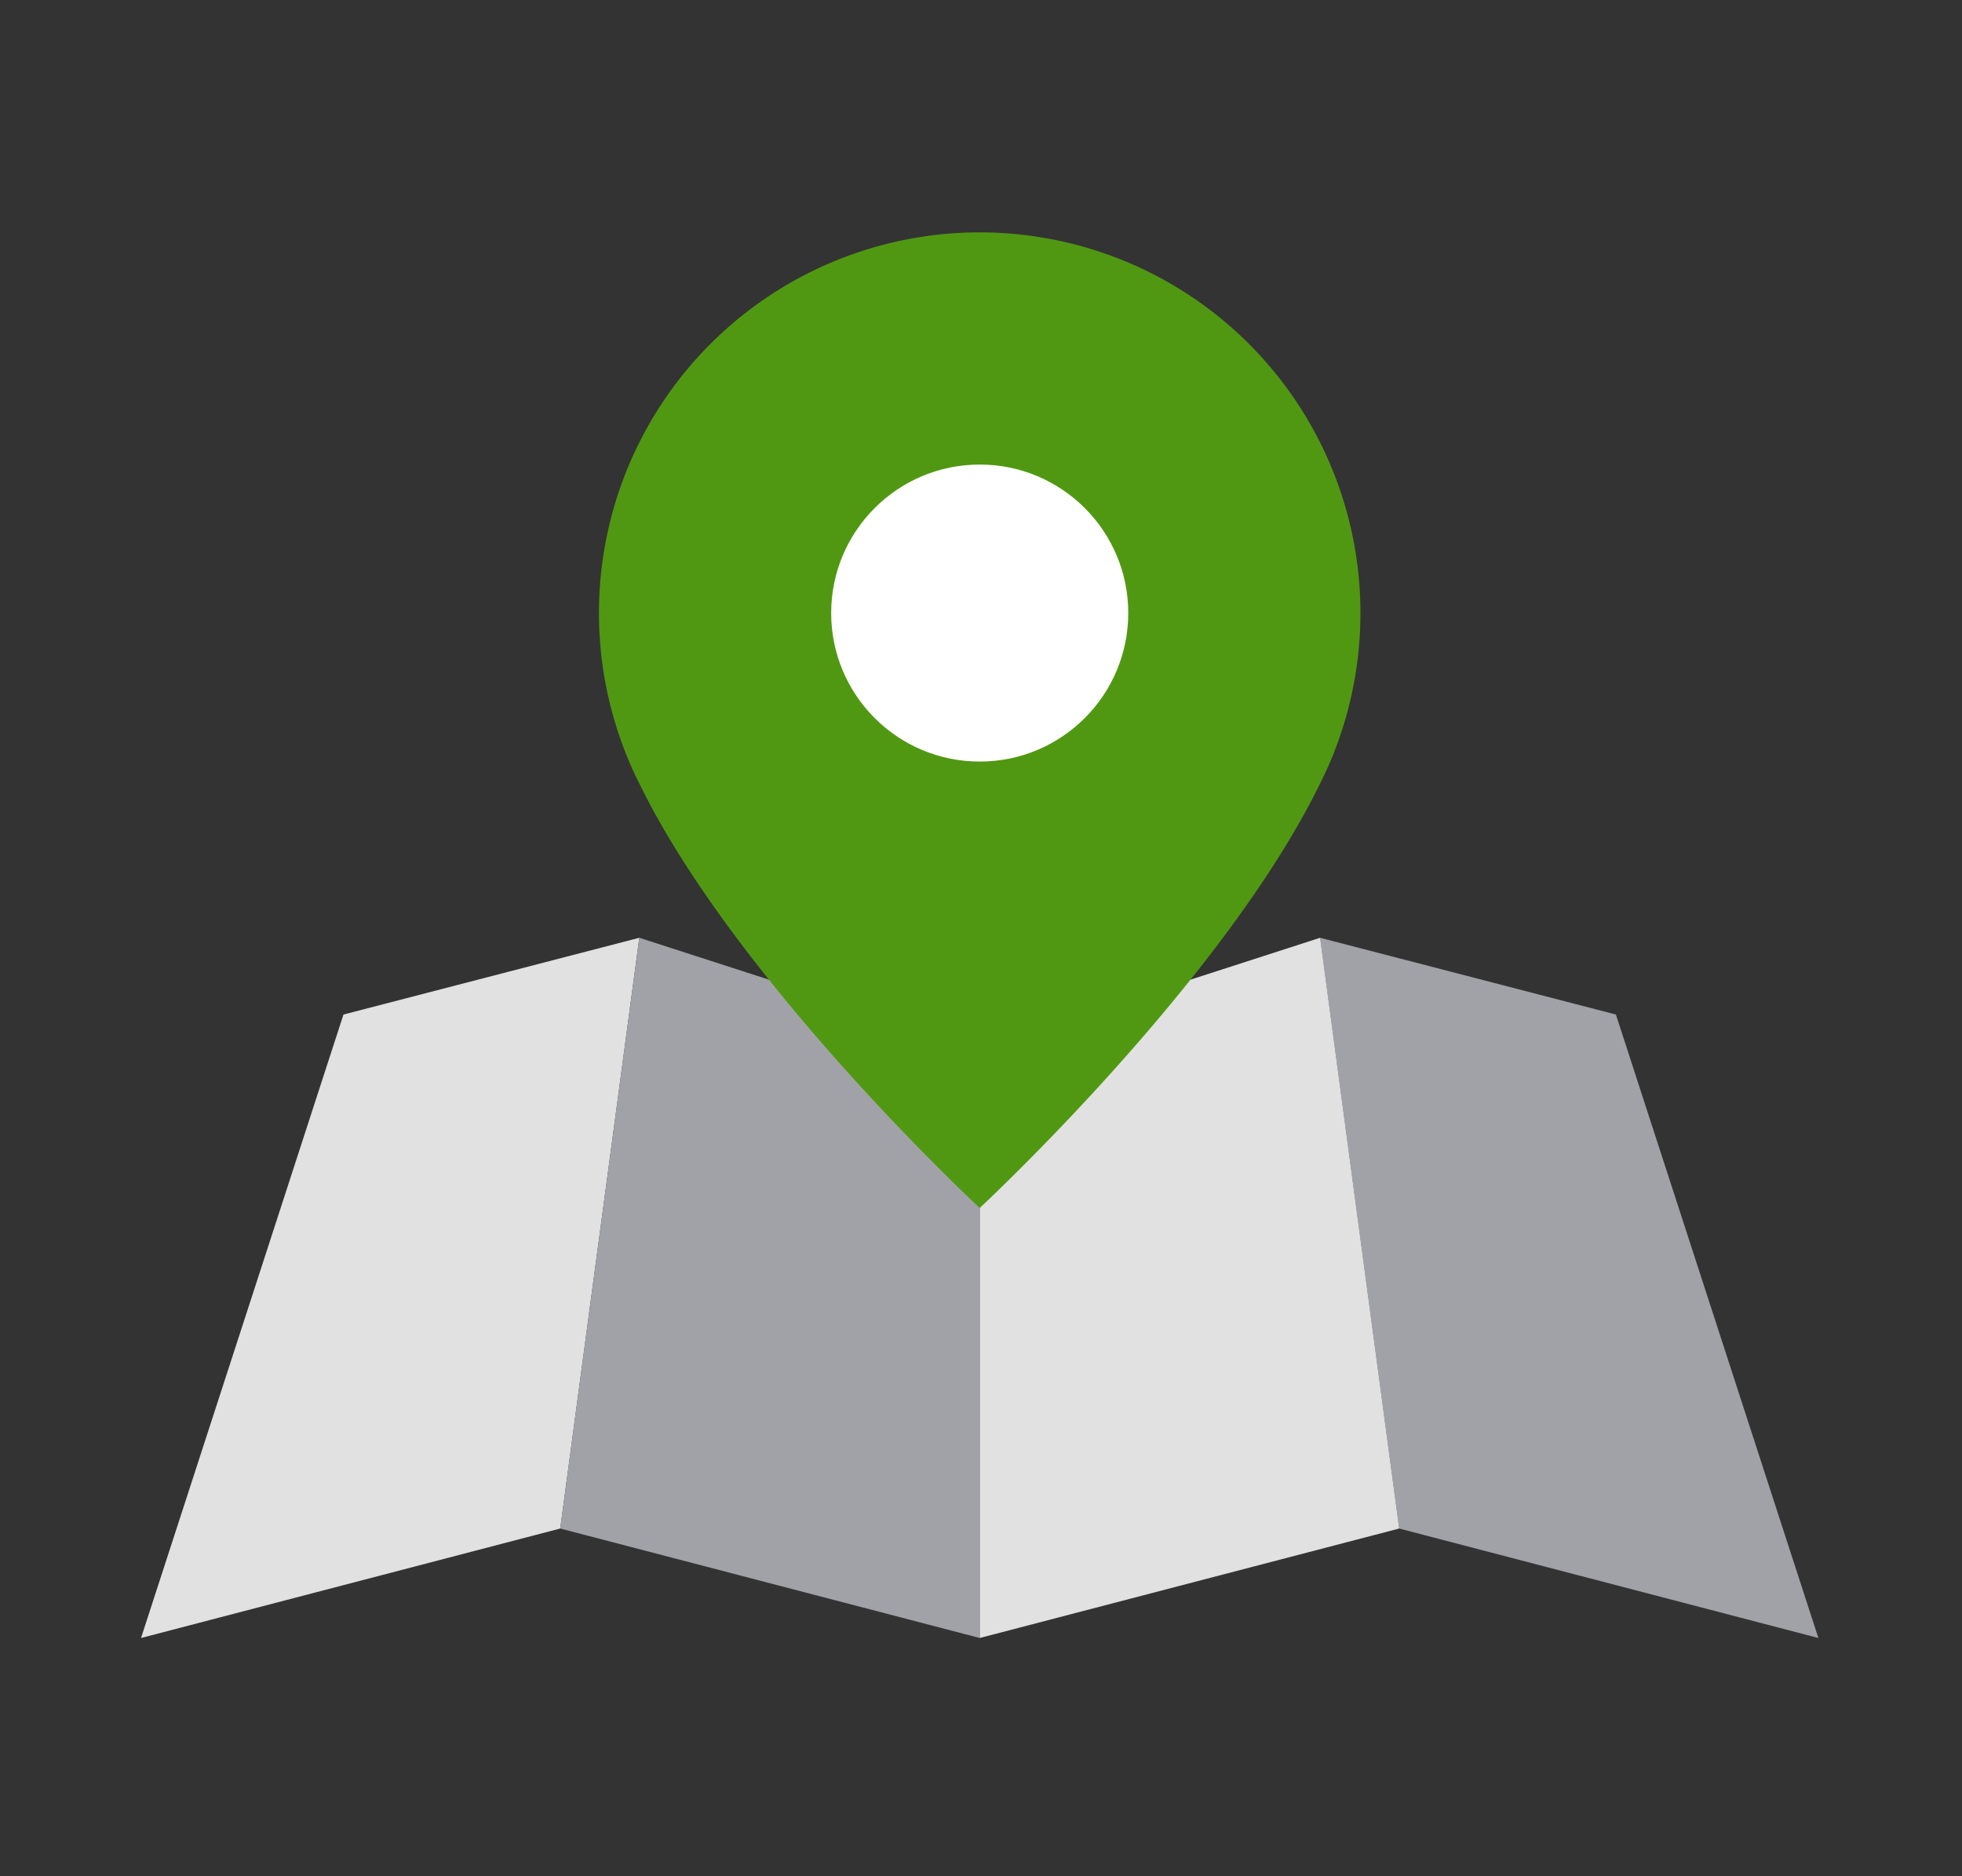
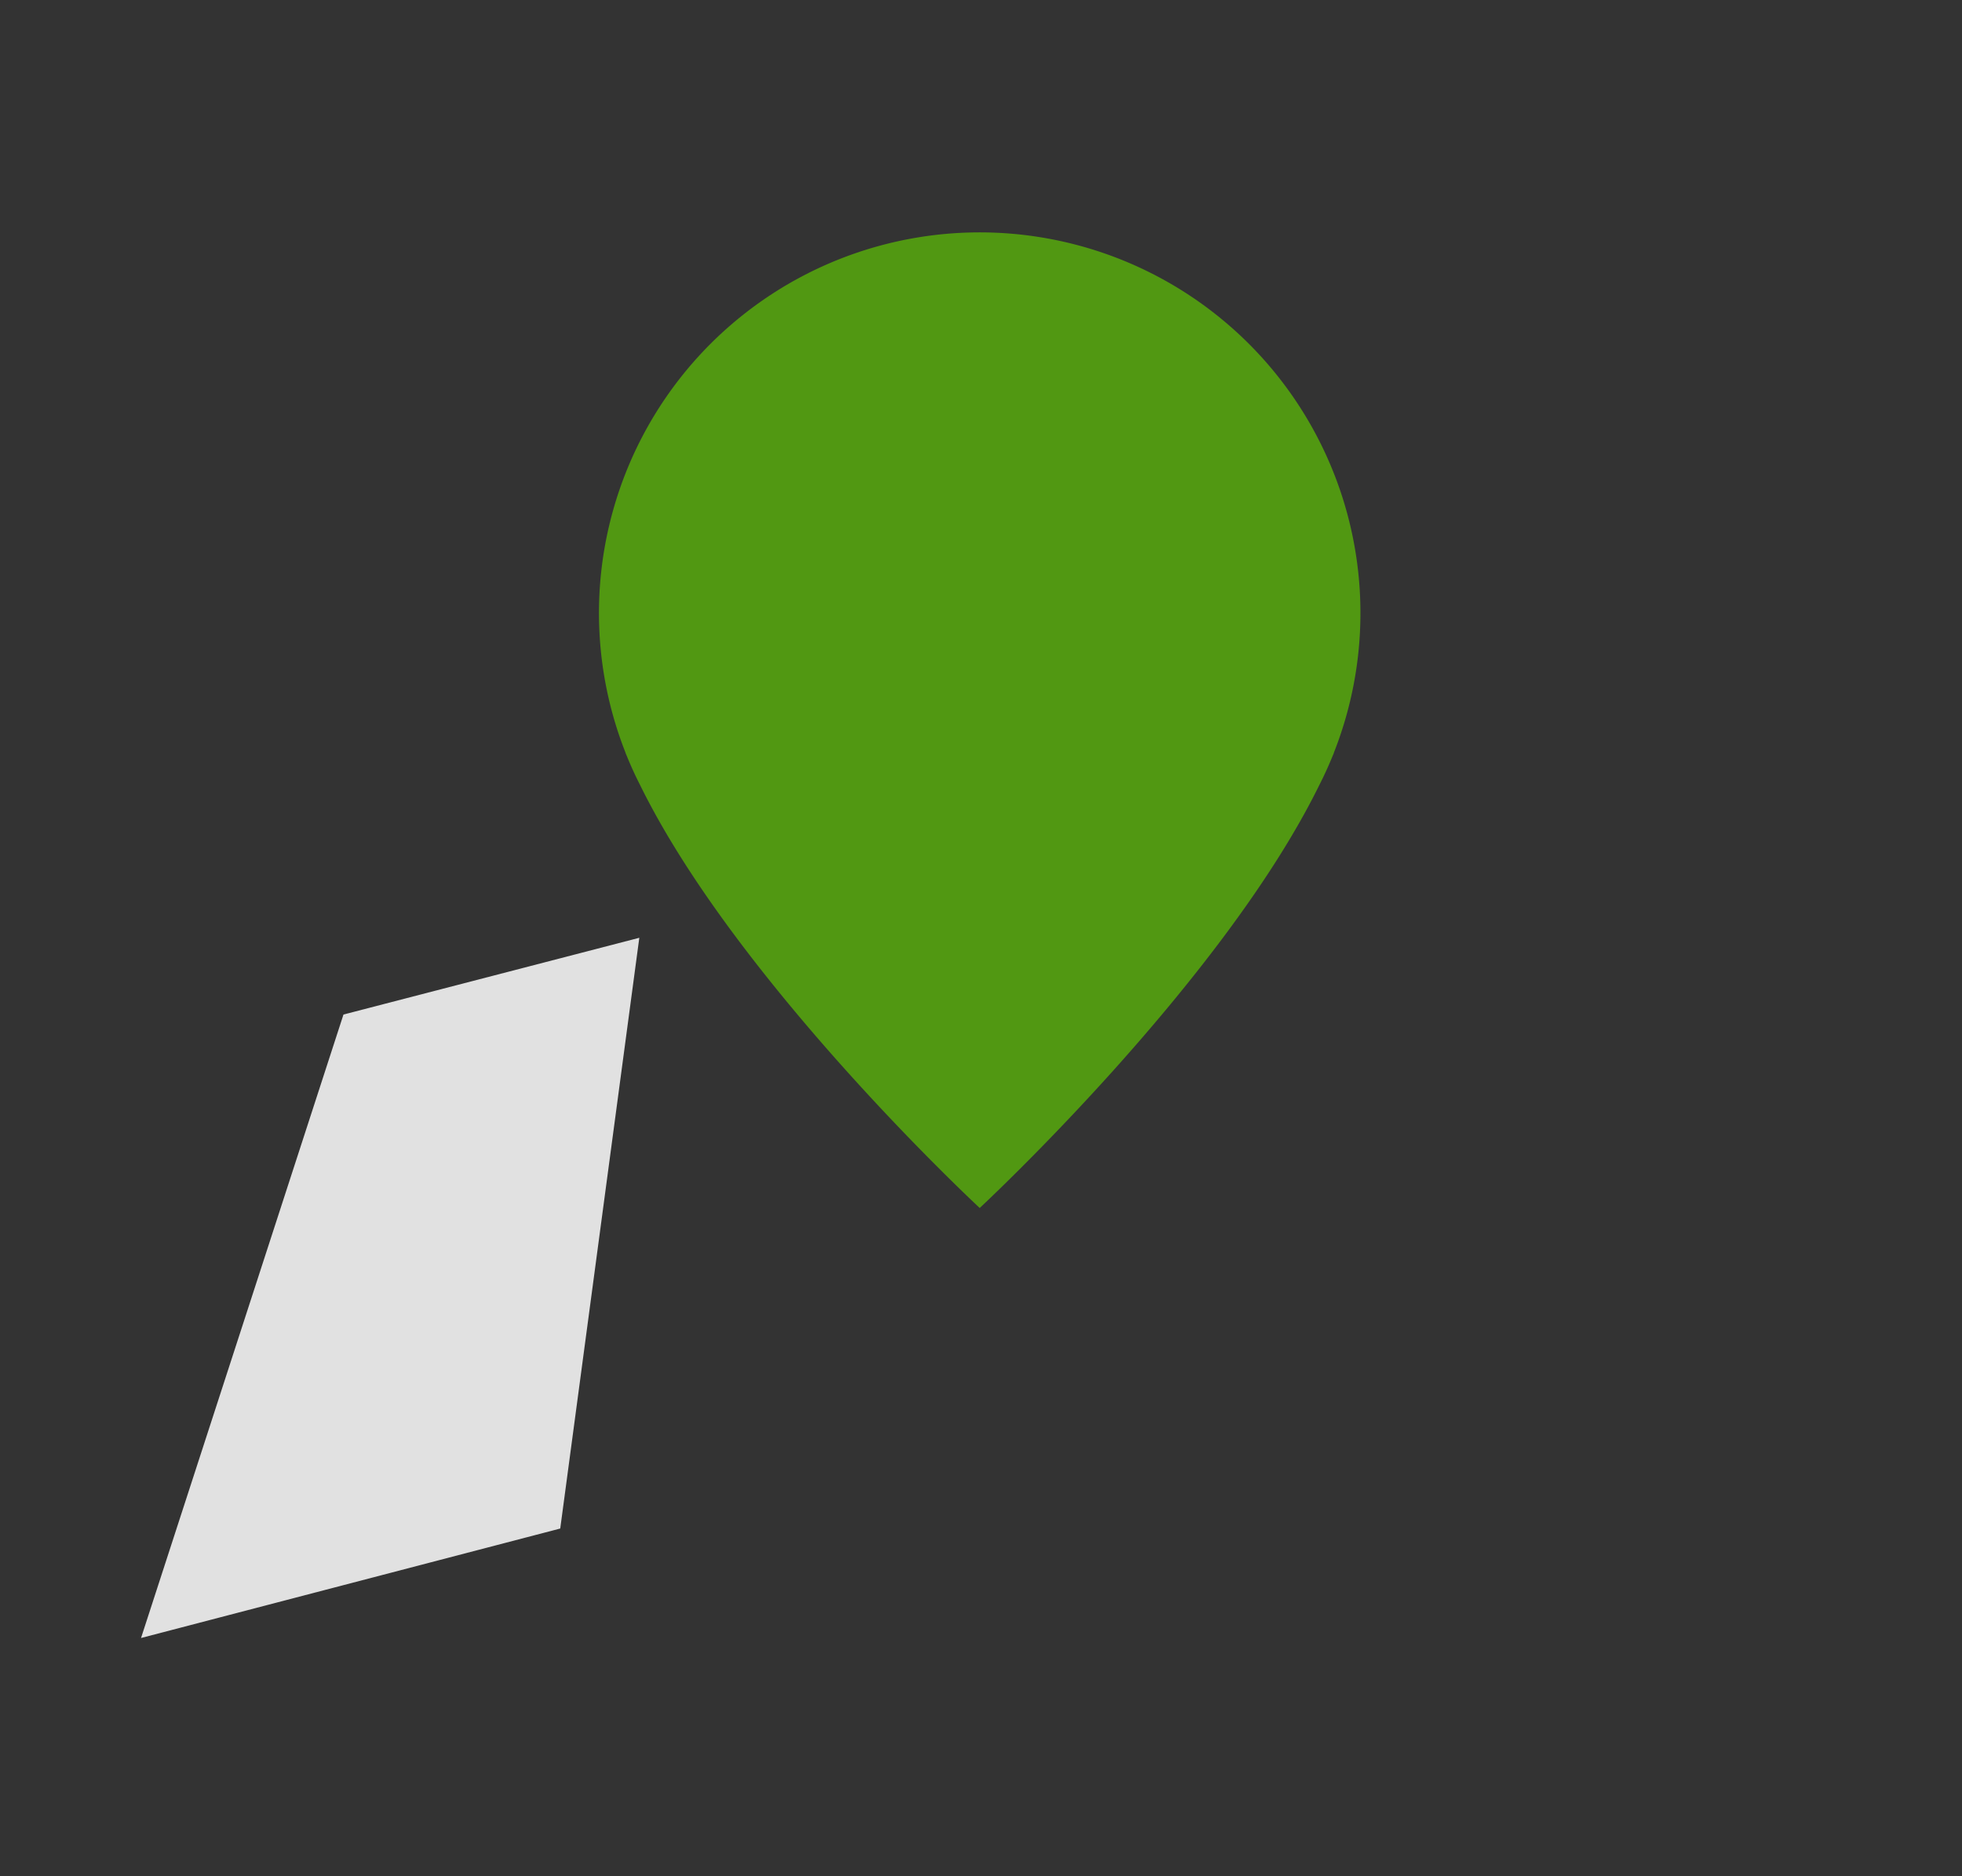
<svg xmlns="http://www.w3.org/2000/svg" width="161" height="154" viewBox="0 0 161 154">
  <rect x="0" y="0" width="161" height="154" fill="#333333" stroke="none" />
  <g id="history_img1" transform="translate(-269.677 -942.999)">
-     <rect id="사각형_147" data-name="사각형 147" width="161" height="154" transform="translate(269.677 942.999)" fill="none" />
    <g id="그룹_649" data-name="그룹 649" transform="translate(281.252 1019.972)">
      <g id="그룹_647" data-name="그룹 647">
        <path id="패스_295" data-name="패스 295" d="M316.818,1076.22l-34.4,8.985,16.612-51.173,24.276-6.3Z" transform="translate(-282.42 -1027.733)" fill="#e1e1e1" />
-         <path id="패스_296" data-name="패스 296" d="M320.286,1076.22l34.42,8.985v-48.448l-27.931-9.025Z" transform="translate(-285.888 -1027.733)" fill="#a1a2a7" />
      </g>
      <g id="그룹_648" data-name="그룹 648" transform="translate(68.819)">
-         <path id="패스_297" data-name="패스 297" d="M395.414,1076.22l34.4,8.985L413.2,1034.032l-24.276-6.3Z" transform="translate(-360.994 -1027.733)" fill="#a1a2a7" />
-         <path id="패스_298" data-name="패스 298" d="M392.6,1076.22l-34.42,8.985v-48.448l27.931-9.025Z" transform="translate(-358.177 -1027.733)" fill="#e1e1e1" />
-       </g>
+         </g>
    </g>
    <g id="그룹_650" data-name="그룹 650" transform="translate(318.828 962.075)">
      <path id="패스_299" data-name="패스 299" d="M384.09,1006.728h-.01a31.243,31.243,0,1,0-58.107,0h-.009c.042.1.087.2.13.306q.485,1.19,1.066,2.327c7.991,16.269,27.867,34.711,27.867,34.711s19.877-18.443,27.867-34.711q.579-1.138,1.066-2.327C384,1006.932,384.049,1006.829,384.09,1006.728Z" transform="translate(-323.784 -963.998)" fill="#519812" />
-       <circle id="타원_183" data-name="타원 183" cx="12.189" cy="12.189" r="12.189" transform="translate(19.055 19.054)" fill="#fff" />
    </g>
  </g>
</svg>